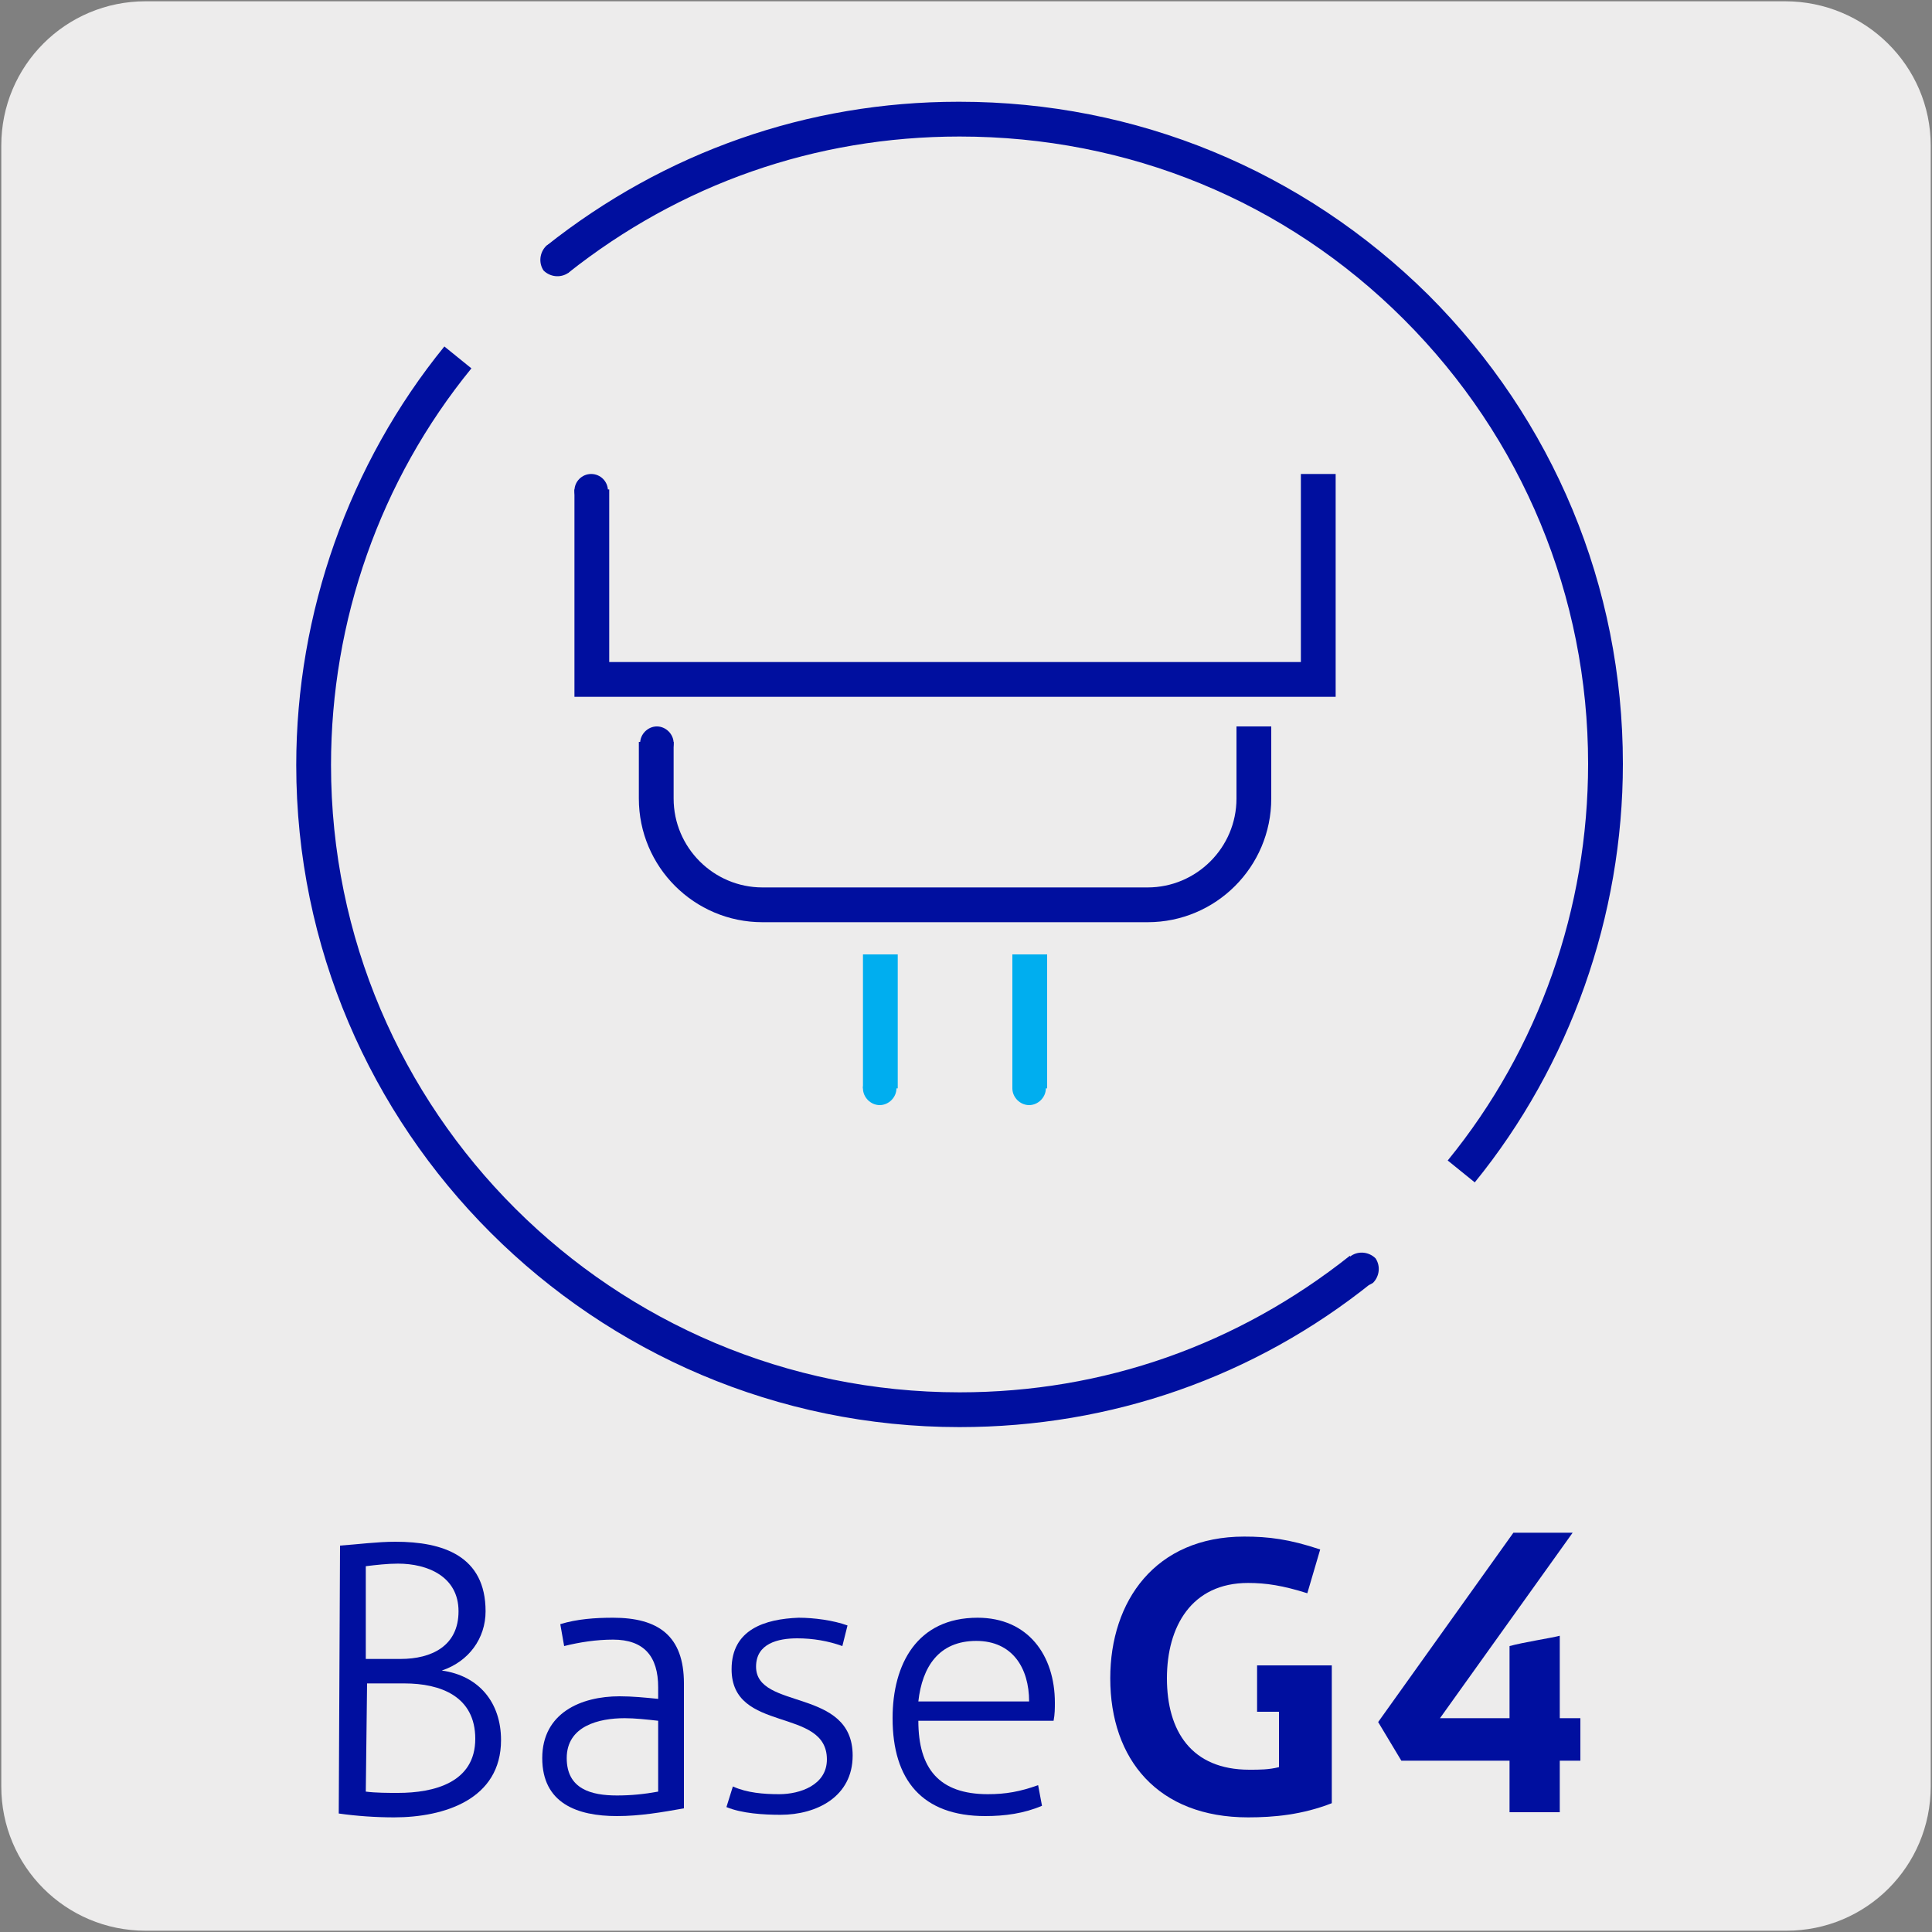
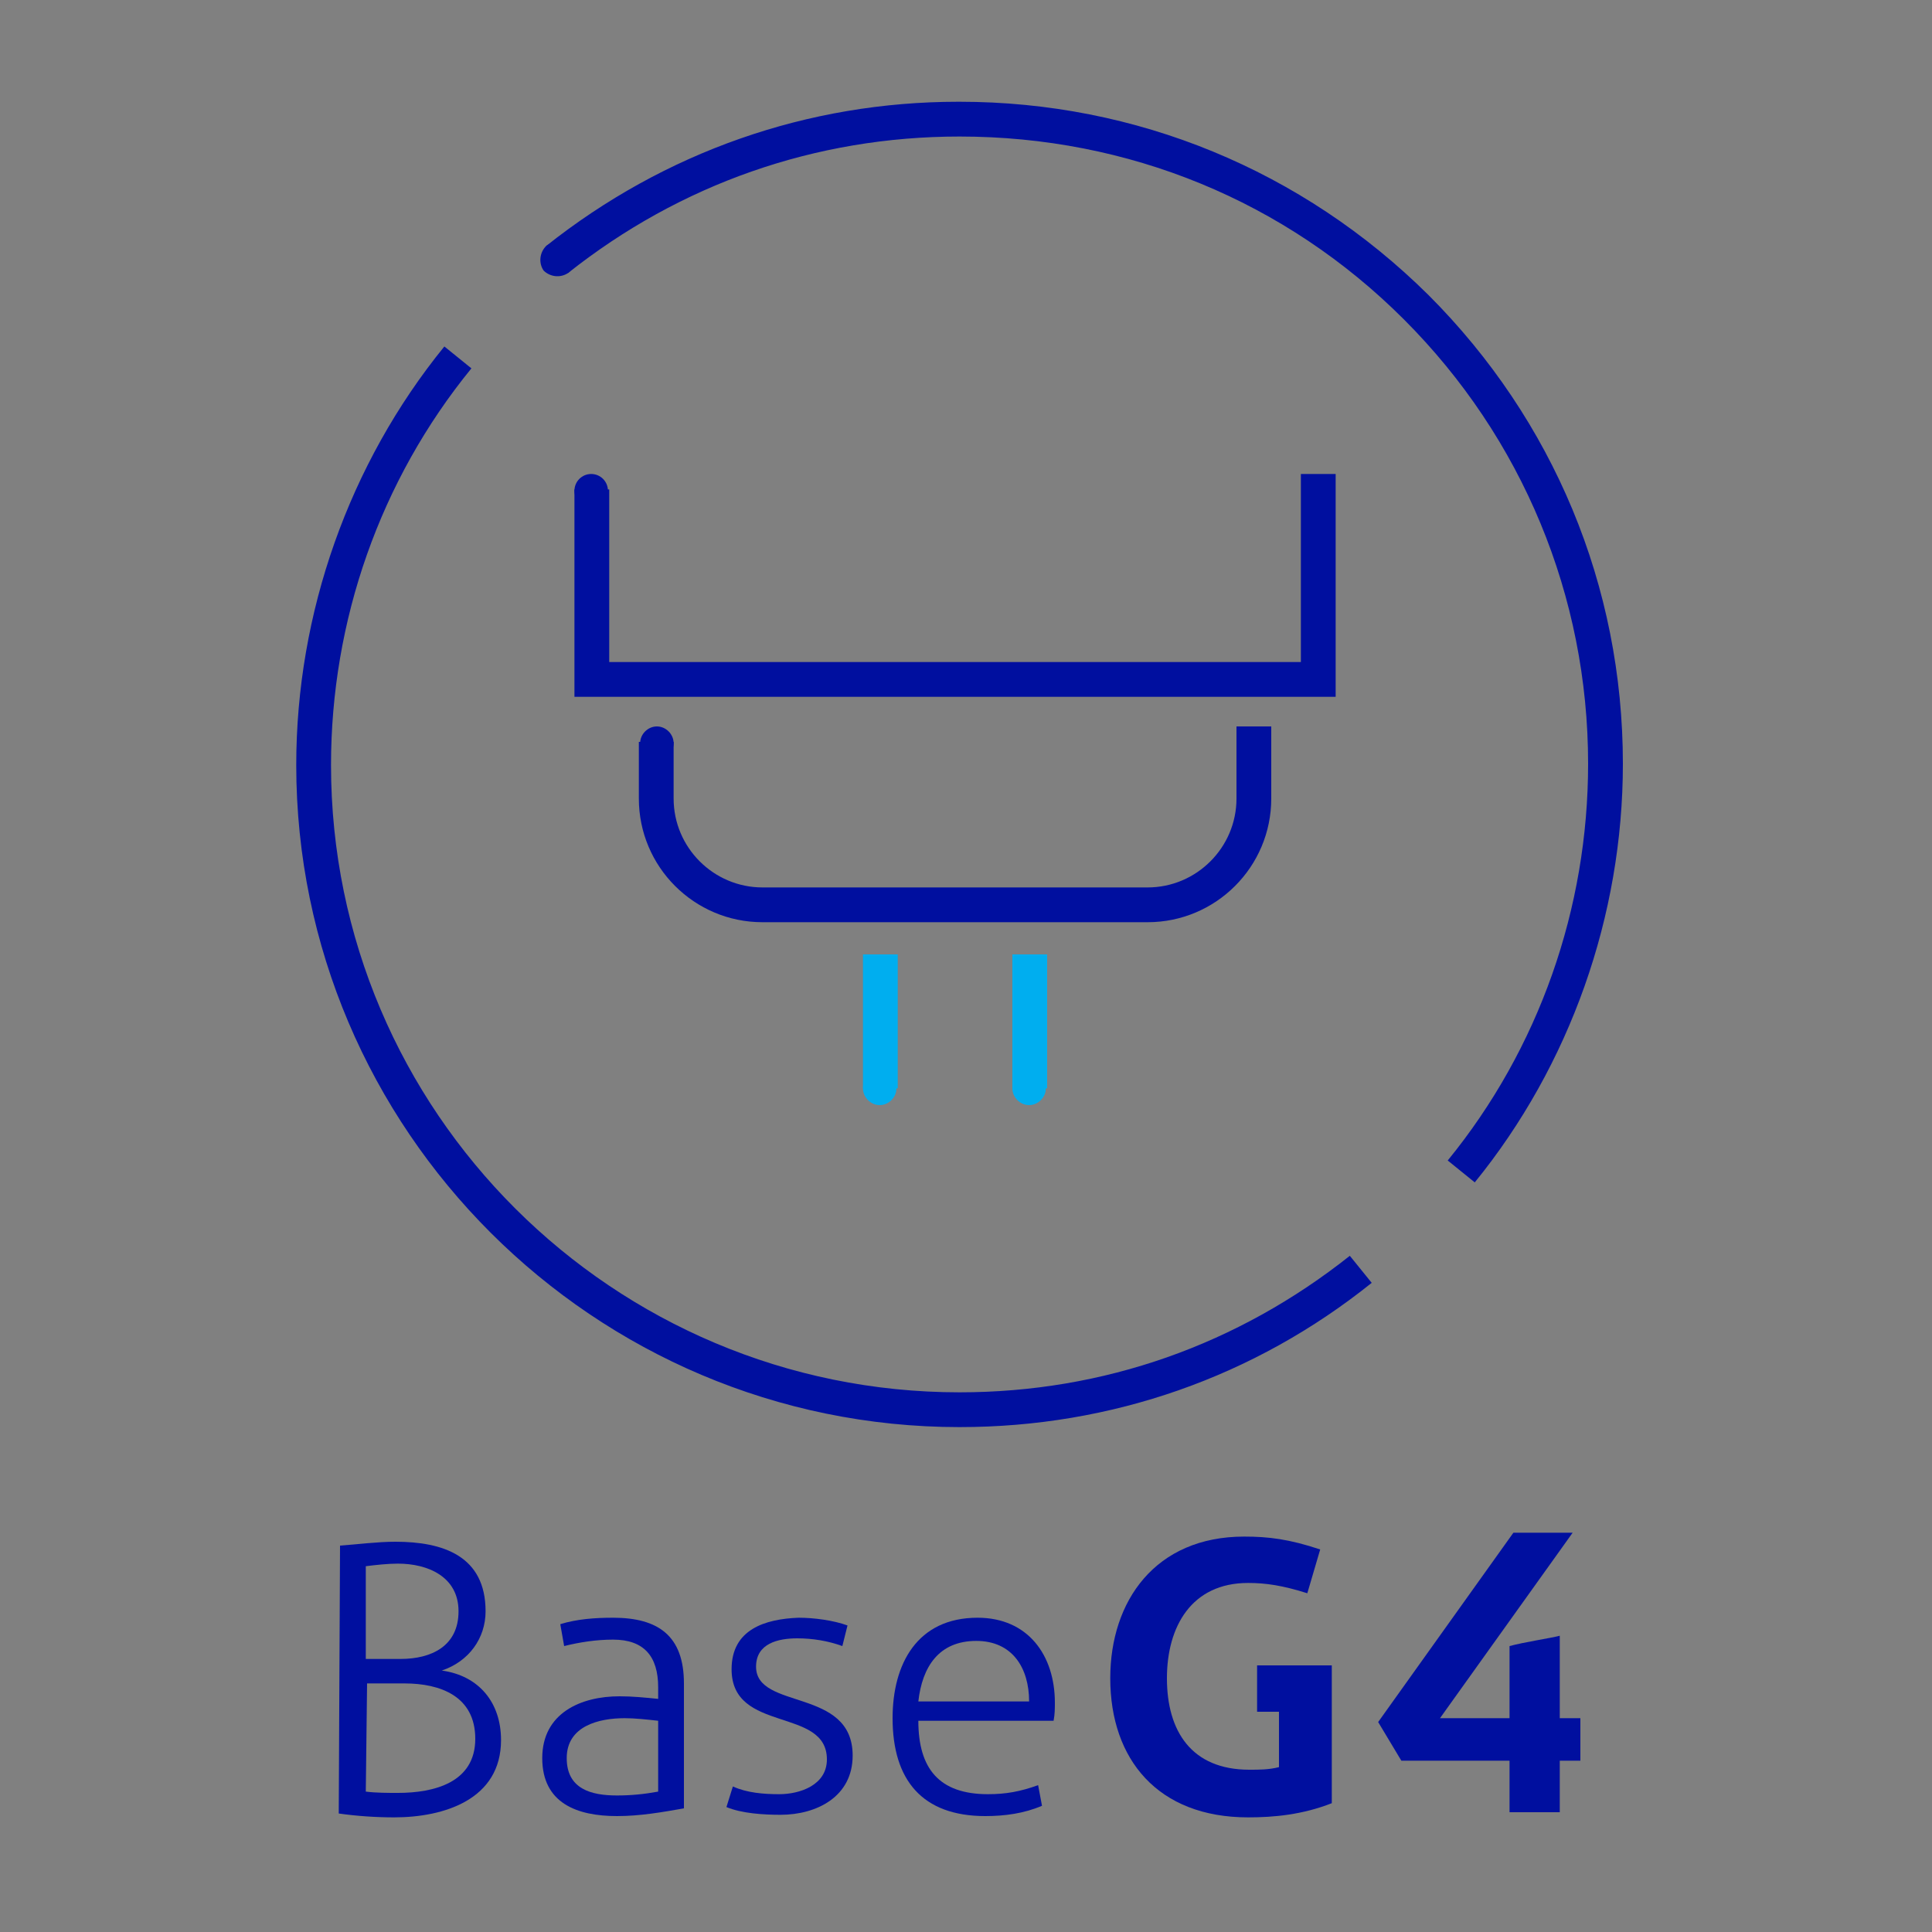
<svg xmlns="http://www.w3.org/2000/svg" enable-background="new 0 0 150 150" viewBox="0 0 150 150">
  <rect x="0" y="0" width="150" height="150" fill="#808080" stroke="none" />
-   <path d="m11.3.1h127.3c6.2 0 11.3 5 11.3 11.2v127.4c0 6.2-5 11.2-11.2 11.2h-127.4c-6.2 0-11.2-5-11.2-11.2v-127.4c0-6.2 5-11.2 11.2-11.2z" fill="#edecec" />
  <g fill="#000f9f">
    <path d="m26.4 120c1.4-.1 2.9-.3 4.3-.3 3.7 0 7 1.1 7 5.4 0 2.1-1.3 3.9-3.4 4.6 2.9.4 4.6 2.5 4.6 5.4 0 4.6-4.4 6-8.3 6-1.4 0-2.9-.1-4.3-.3zm4.7 8.8c2.4 0 4.5-1 4.5-3.7s-2.4-3.7-4.7-3.7c-.8 0-1.7.1-2.5.2v7.2zm-2.7 10.3c.8.1 1.7.1 2.5.1 2.8 0 6-.8 6-4.2 0-3.3-2.7-4.3-5.5-4.3h-2.9z" />
    <path d="m51.1 131c0-2.4-1.1-3.7-3.5-3.7-1.3 0-2.6.2-3.8.5l-.3-1.7c1.3-.4 2.7-.5 4.1-.5 3.5 0 5.5 1.4 5.5 5.1v9.7c-1.7.3-3.4.6-5.2.6-3.1 0-5.8-1-5.8-4.5s3-4.8 6-4.8c1 0 2 .1 3 .2zm0 2.6c-.9-.1-1.8-.2-2.6-.2-2 0-4.5.6-4.5 3.1 0 2.4 1.9 2.9 3.9 2.9 1.1 0 2.1-.1 3.2-.3z" />
    <path d="m56.9 138.7c1.1.5 2.4.6 3.6.6 1.6 0 3.7-.7 3.7-2.7 0-4.1-7.4-2-7.4-7 0-3.1 2.6-3.9 5.2-4 1.2 0 2.7.2 3.8.6l-.4 1.6c-1.1-.4-2.3-.6-3.5-.6-1.5 0-3.2.4-3.2 2.2 0 3.4 7.5 1.6 7.5 6.9 0 3.2-2.8 4.6-5.6 4.6-1.3 0-3-.1-4.2-.6z" />
    <path d="m71.3 133.6c0 3.7 1.6 5.7 5.4 5.7 1.4 0 2.5-.2 3.9-.7l.3 1.6c-1.4.6-2.9.8-4.4.8-4.9 0-7.2-2.8-7.2-7.6 0-4.2 1.9-7.8 6.6-7.8 3.9 0 6 2.9 6 6.6 0 .4 0 .9-.1 1.4zm8.6-1.5c0-2.6-1.3-4.7-4.1-4.7-2.9 0-4.2 2-4.5 4.7z" />
    <path d="m86.2 130.3c0-6 3.5-11 10.4-11 1.9 0 3.5.2 5.9 1l-1 3.4c-1.9-.6-3.2-.8-4.6-.8-4.4 0-6.3 3.4-6.3 7.4 0 4.1 1.9 7.1 6.4 7.1.8 0 1.5 0 2.3-.2v-4.3h-1.7v-3.6h5.8v10.7c-2.3.9-4.5 1.1-6.5 1.1-7 0-10.7-4.5-10.7-10.8z" />
    <path d="m121.1 136.7v4h-3.9v-4h-8.4l-1.8-3 10.5-14.7h4.6l-10.3 14.4h5.4v-5.6c1.1-.3 3.1-.6 3.9-.8v6.4h1.6v3.3z" />
    <path d="m74.5 110.8c-28.4 0-51.5-23.1-51.5-51.4 0-11.8 4.1-23.4 11.5-32.5l2.1 1.7c-7.1 8.7-10.9 19.6-10.9 30.8 0 26.9 21.9 48.7 48.8 48.7 11.2 0 21.6-3.7 30.3-10.6l1.7 2.1c-9.1 7.3-20.2 11.2-32 11.2z" />
-     <path d="m104.9 97.5c.6-.4 1.4-.3 1.9.2.4.6.3 1.4-.2 1.9-.6.4-1.4.3-1.9-.2-.5-.6-.4-1.4.2-1.9z" />
    <path d="m114.5 91.8-2.1-1.7c7.1-8.7 10.9-19.6 10.9-30.8 0-13-5.1-25.3-14.3-34.5s-21.4-14.2-34.5-14.2c-11.2 0-21.7 3.7-30.4 10.6l-1.7-2.1c9.2-7.3 20.3-11.2 32-11.2h.1c13.7 0 26.6 5.3 36.4 15 9.7 9.7 15.1 22.6 15.1 36.4 0 11.8-4.1 23.4-11.5 32.5z" />
    <path d="m44.1 21.2c-.6.4-1.4.3-1.9-.2-.4-.6-.3-1.4.2-1.9.6-.4 1.4-.3 1.9.2.5.6.4 1.4-.2 1.9z" />
  </g>
  <path d="m67 74.1h2.7v10.4h-2.7z" fill="#00aeef" />
  <path d="m67 84.5c0 .7.6 1.3 1.3 1.3s1.3-.6 1.3-1.3-.6-1.3-1.3-1.3-1.3.6-1.3 1.3z" fill="#00aeef" />
  <path d="m78.6 74.1h2.7v10.4h-2.7z" fill="#00aeef" />
  <path d="m78.6 84.5c0 .7.6 1.3 1.3 1.3s1.3-.6 1.3-1.3-.6-1.3-1.3-1.3-1.3.6-1.3 1.3z" fill="#00aeef" />
  <path d="m89.1 71.6h-29.9c-5.3 0-9.6-4.3-9.6-9.6v-4.4h2.7v4.4c0 3.8 3.1 6.9 6.9 6.9h29.9c3.8 0 6.9-3.1 6.9-6.9v-5.6h2.7v5.6c0 5.3-4.3 9.6-9.6 9.6z" fill="#000f9f" />
  <path d="m52.3 57.7c0-.7-.6-1.3-1.3-1.3s-1.3.6-1.3 1.3.6 1.3 1.3 1.3 1.3-.6 1.3-1.3z" fill="#000f9f" />
  <path d="m103.7 54.1h-59.1v-16.1h2.7v13.4h53.7v-14.6h2.7z" fill="#000f9f" />
  <circle cx="45.9" cy="38.1" fill="#000f9f" r="1.3" />
</svg>